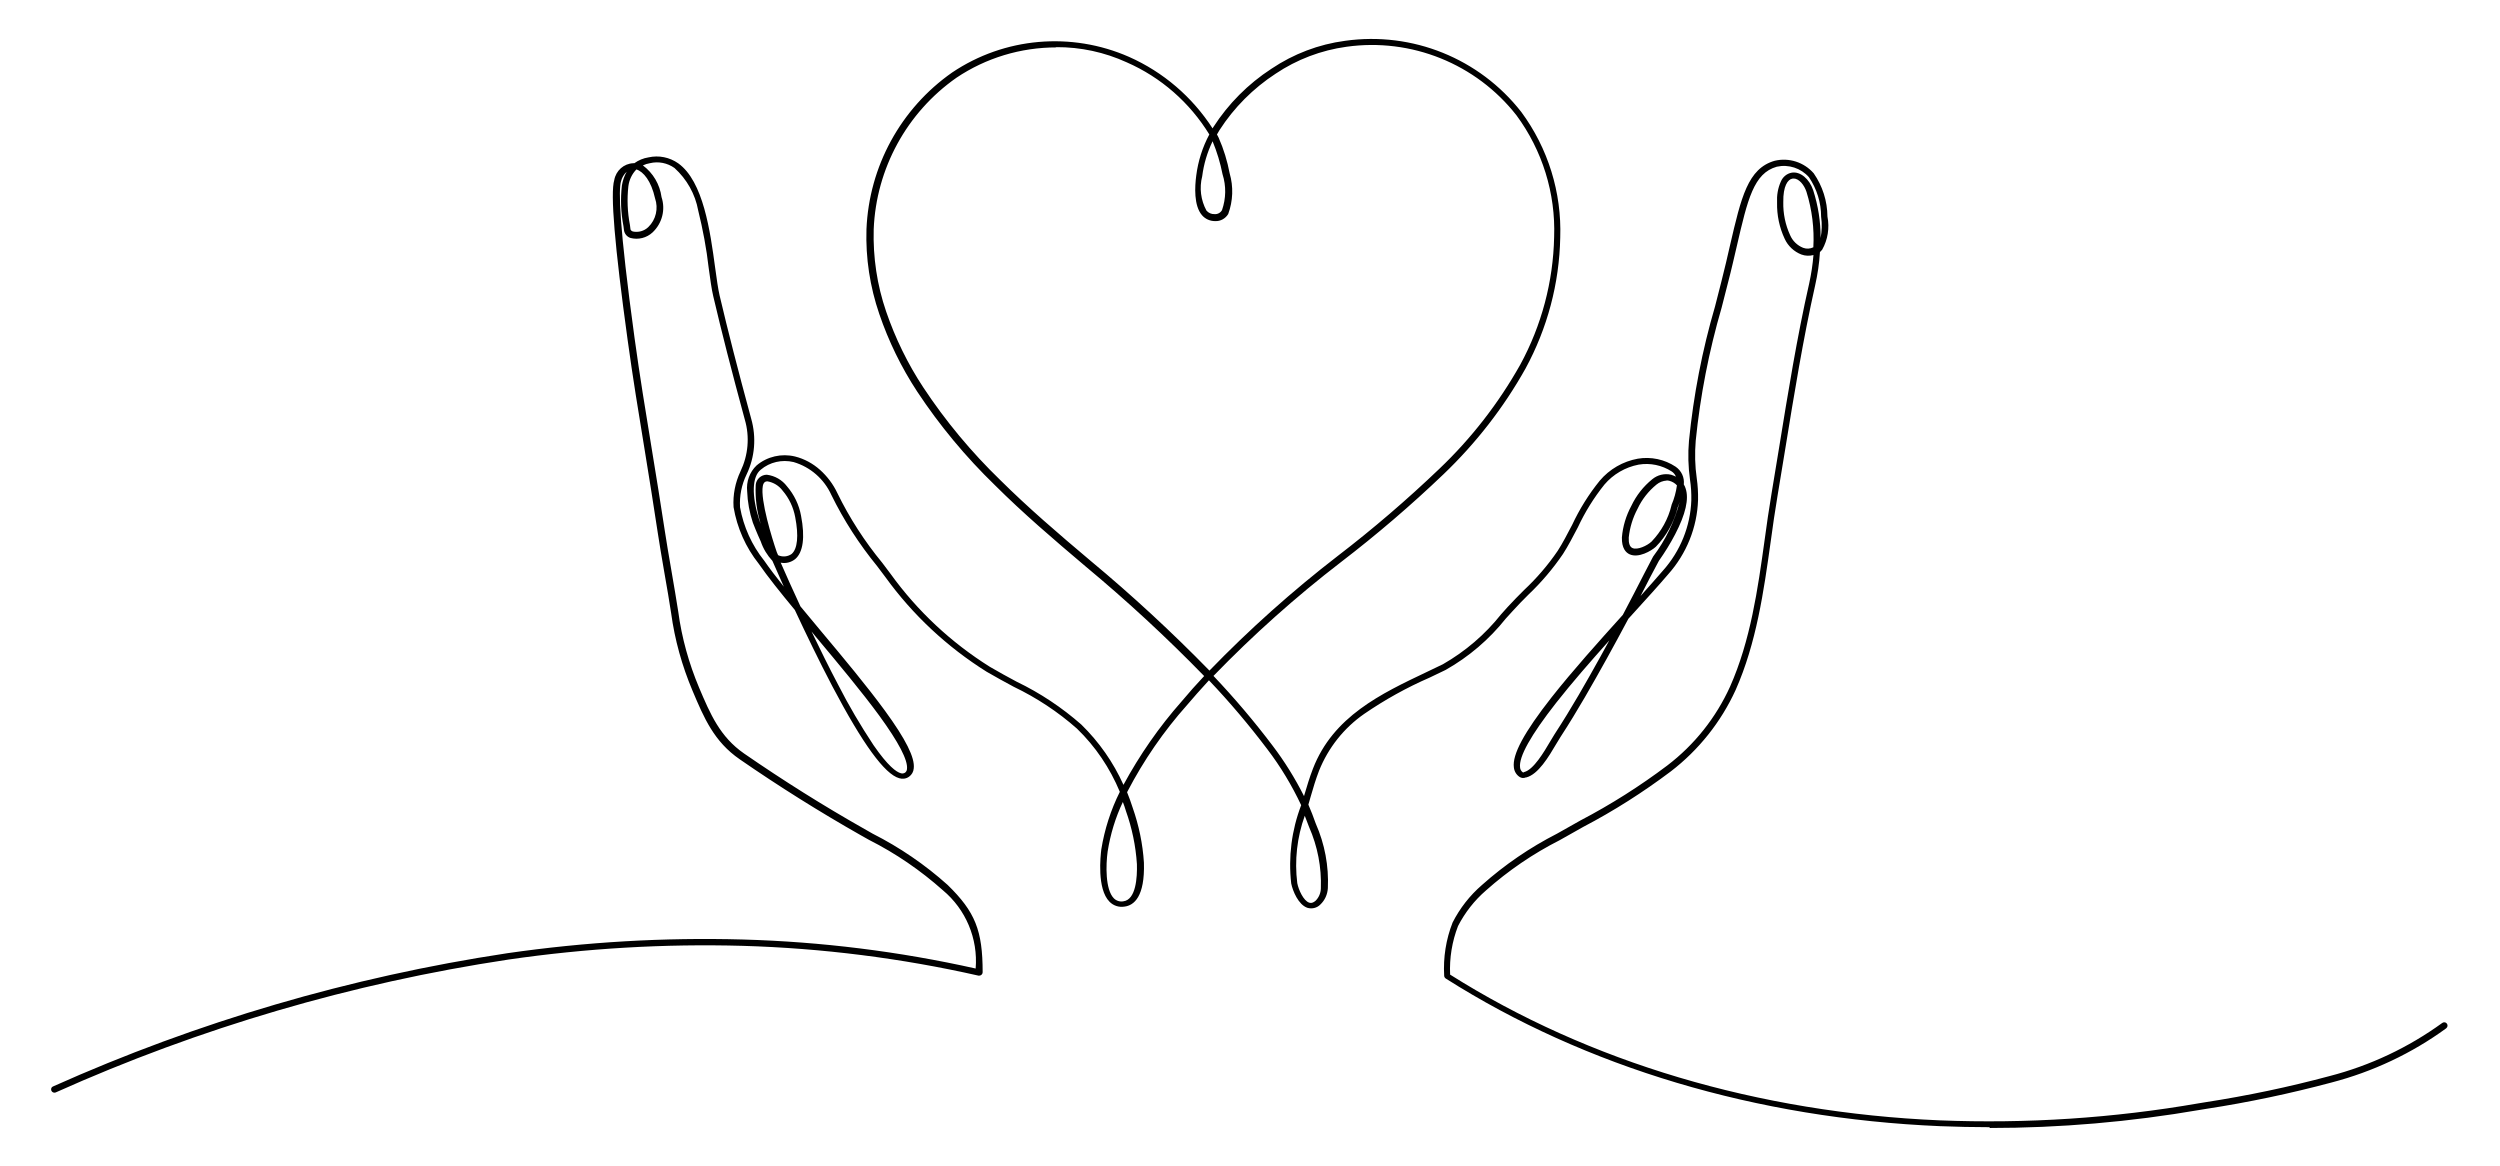
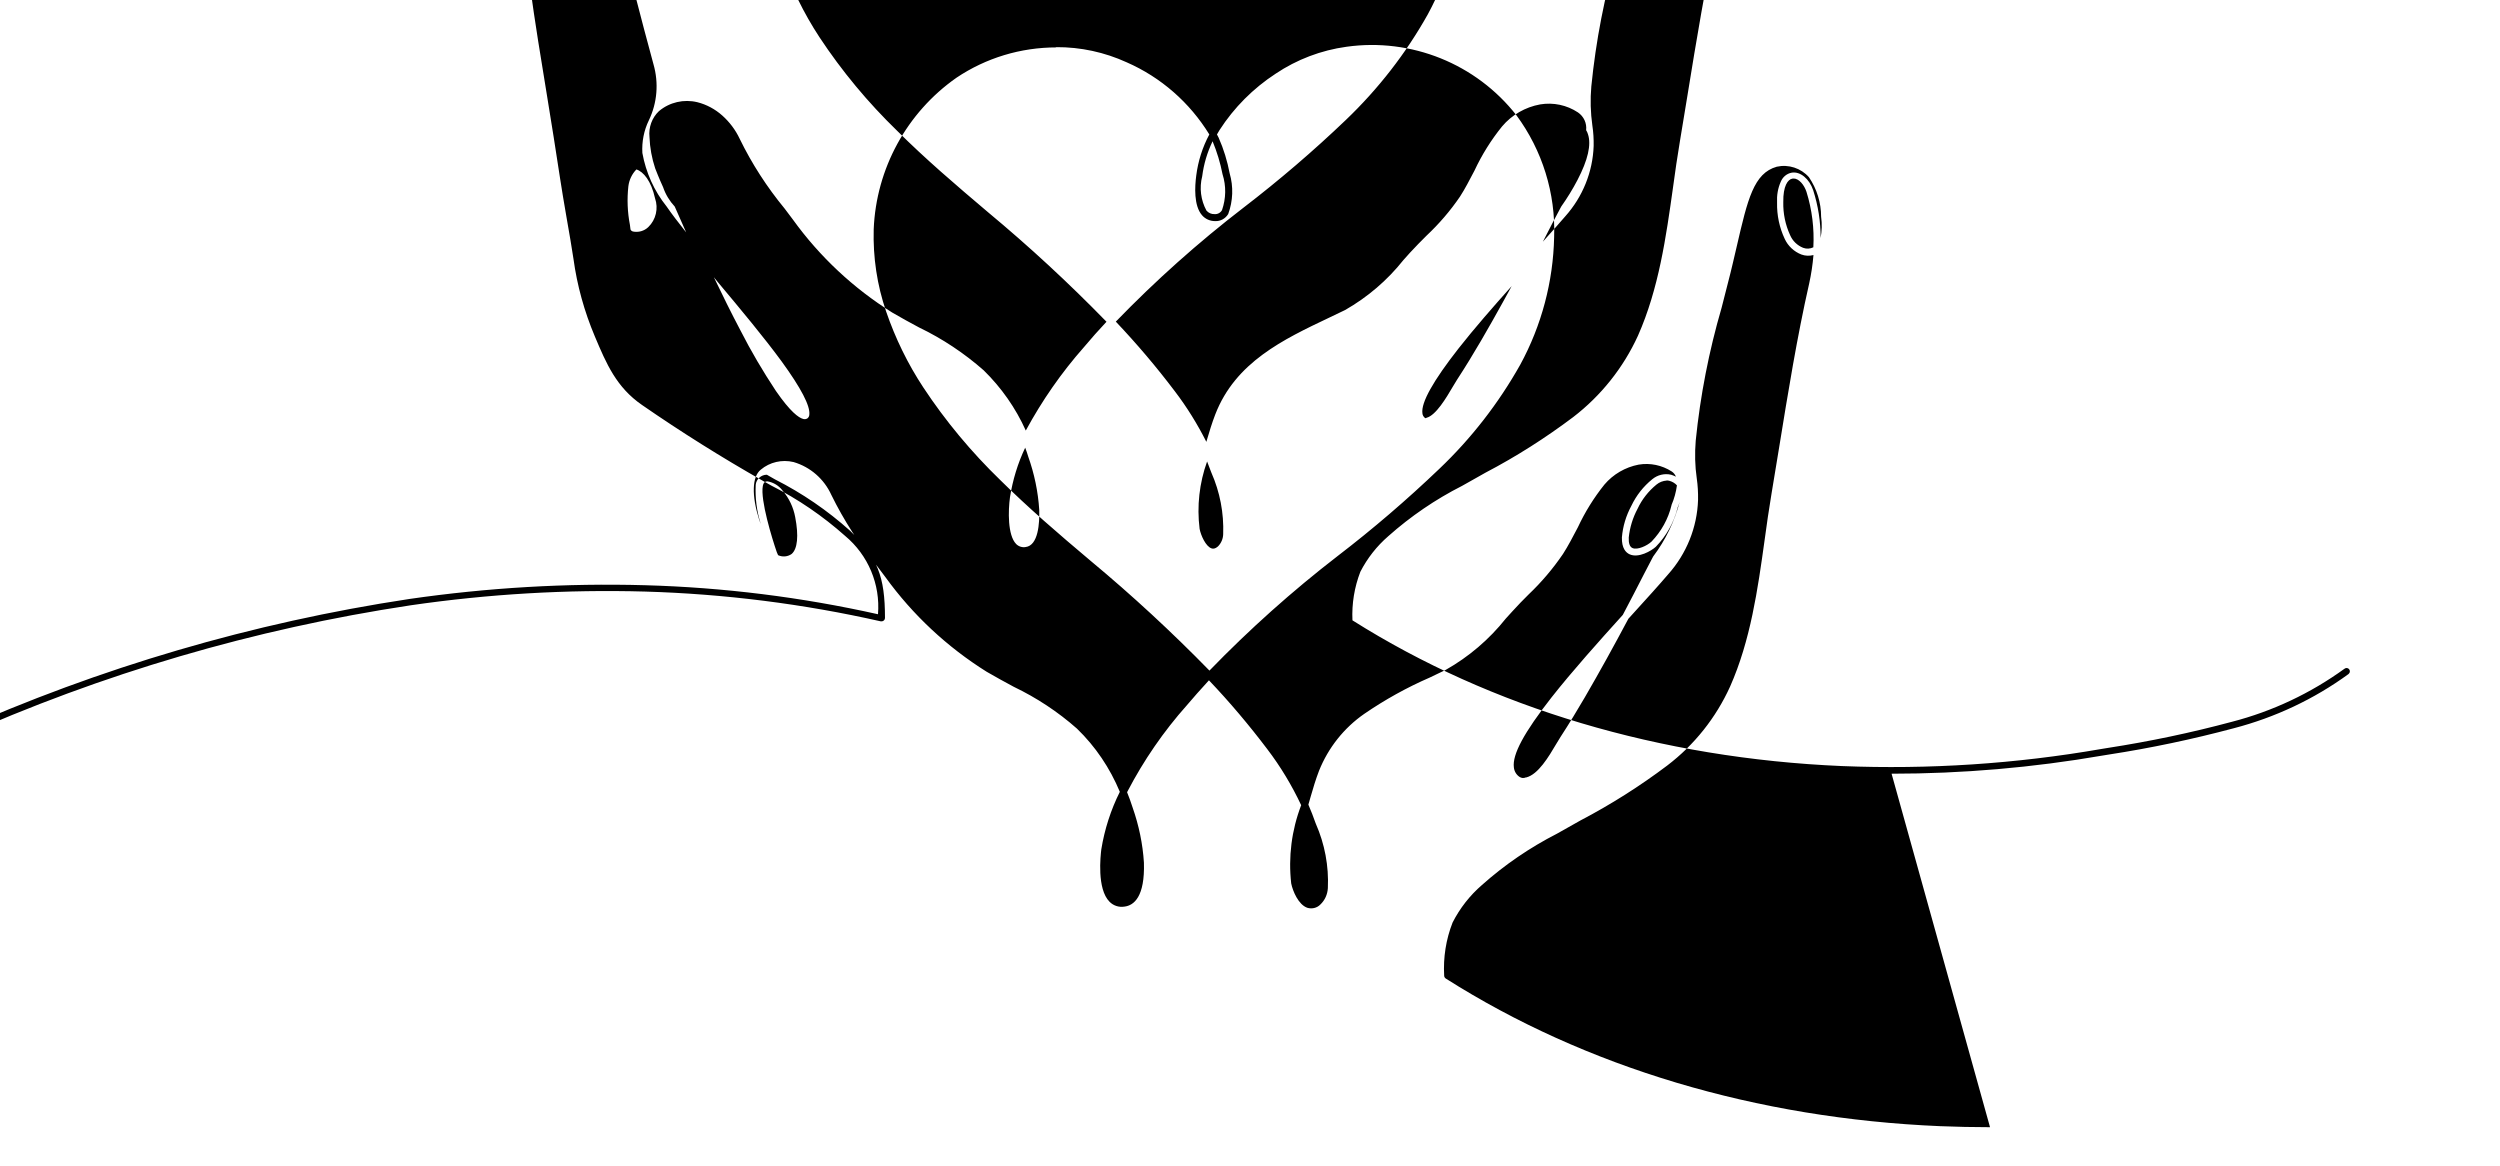
<svg xmlns="http://www.w3.org/2000/svg" id="Calque_1" data-name="Calque 1" viewBox="0 0 193 90">
  <g id="Groupe_162445" data-name="Groupe 162445">
-     <path id="Tracé_95224" data-name="Tracé 95224" d="m153.63,87.02c-1.29,0-2.58-.03-3.86-.08-14.16-.6-27.35-4.54-38.16-11.4-.07-.05-.12-.13-.12-.22-.08-1.4.14-2.8.65-4.1.56-1.1,1.33-2.09,2.27-2.9,1.75-1.56,3.7-2.89,5.79-3.96l.64-.36c.39-.22.79-.44,1.17-.66,2.35-1.23,4.59-2.65,6.7-4.24,2.1-1.6,3.76-3.69,4.85-6.09,1.58-3.56,2.14-7.51,2.67-11.33.16-1.17.33-2.38.53-3.56s.4-2.4.59-3.58c.68-4.19,1.38-8.52,2.32-12.66h0c.16-.73.27-1.46.33-2.19-.31.08-.63.07-.93-.04-.57-.22-1.04-.66-1.29-1.21-.41-.87-.61-1.83-.59-2.79-.03-.56.06-1.12.29-1.63.15-.36.46-.62.84-.69.66-.11,1.36.47,1.66,1.36.38,1.19.58,2.43.57,3.69.1-.54.12-1.1.04-1.65,0-1.09-.33-2.15-.94-3.05-.62-.7-1.57-1.01-2.48-.81-1.78.5-2.25,2.5-3.09,6.14-.2.84-.41,1.8-.68,2.82-.17.66-.33,1.3-.49,1.92-.98,3.36-1.65,6.8-2,10.27-.08.97-.06,1.95.08,2.91.08.55.11,1.1.1,1.66-.07,2.13-.89,4.16-2.31,5.75-.7.82-1.66,1.88-2.68,3l-.39.43c-.55,1.04-1.11,2.06-1.67,3.08-1.08,1.94-2.25,4.02-3.56,6.03-.09.14-.2.33-.33.54-.59,1-1.4,2.37-2.33,2.6h-.04c-.15.07-.31.05-.45-.03-.26-.16-.43-.44-.46-.75-.13-.99.79-2.7,2.9-5.39,1.63-2.07,3.66-4.33,5.51-6.38.56-1.06,1.11-2.12,1.65-3.18.2-.39.41-.78.61-1.17l.08-.15s.01-.02.02-.03c.94-1.25,1.63-2.68,2.03-4.19-.05.16-.11.31-.16.44v.02c-.29,1.13-.87,2.17-1.68,3-.35.32-1.34.9-2.03.58-.28-.13-.61-.46-.59-1.3.07-.85.32-1.68.73-2.44.38-.8.93-1.5,1.61-2.05.41-.34.95-.47,1.46-.35.13.04.25.09.37.15-.06-.16-.17-.3-.32-.4-.76-.49-1.67-.68-2.56-.53-1.03.2-1.96.74-2.64,1.54-.81,1.01-1.5,2.12-2.05,3.3-.39.74-.75,1.44-1.15,2.06-.77,1.13-1.66,2.18-2.65,3.12-.41.41-.84.84-1.25,1.3-.17.19-.34.38-.51.56-1.28,1.61-2.86,2.96-4.65,3.97-.41.2-.83.4-1.23.59-1.77.77-3.46,1.71-5.05,2.8-1.57,1.09-2.78,2.62-3.49,4.39-.25.65-.46,1.34-.65,2.01l-.12.42-.05.17v.03c.2.47.39.94.55,1.41l.02.05c.69,1.57,1.01,3.27.93,4.98-.03.48-.23.93-.58,1.26-.26.27-.66.36-1.01.25-.68-.24-1.12-1.28-1.24-1.88-.23-2.04.03-4.11.77-6.04-.72-1.53-1.59-2.98-2.62-4.33-1.4-1.85-2.9-3.63-4.5-5.31-.66.71-1.21,1.35-1.7,1.92-1.8,2.02-3.34,4.26-4.59,6.66l-.03.06c.16.39.3.79.43,1.19.48,1.37.78,2.8.87,4.25.08,2.63-.77,3.3-1.5,3.39-.43.07-.86-.07-1.16-.38-.98-.99-.69-3.54-.63-4.04.25-1.54.73-3.04,1.43-4.44-.76-1.83-1.88-3.5-3.31-4.88-1.47-1.3-3.11-2.38-4.88-3.23-.69-.37-1.4-.76-2.09-1.16-3.05-1.91-5.71-4.39-7.82-7.31-.22-.29-.43-.57-.64-.85-1.38-1.69-2.57-3.53-3.53-5.49-.56-1.23-1.62-2.16-2.92-2.54-.89-.21-1.83,0-2.53.59-.67.53-.72,1.98-.12,3.87,0,.02.05.14.12.32-.31-.98-.44-2-.39-3.02.04-.44.42-.78.86-.78h0c.62.08,1.18.4,1.55.89.56.65.94,1.44,1.09,2.28.32,1.66.16,2.82-.45,3.34-.31.25-.72.36-1.12.28.41.94.93,2.1,1.52,3.37.5.61,1.03,1.24,1.57,1.89,1.76,2.1,3.57,4.27,4.95,6.16,1.62,2.22,2.33,3.64,2.23,4.46-.02.26-.15.49-.36.64-.22.16-.5.2-.76.12-1.12-.31-2.81-2.63-5.16-7.09-1.03-1.96-2.03-4.04-2.9-5.9-1.12-1.35-2.1-2.58-2.78-3.56-1.01-1.27-1.68-2.78-1.95-4.38-.06-.95.13-1.9.53-2.75.6-1.25.73-2.67.34-4-1.04-3.83-1.79-6.77-2.44-9.54-.13-.55-.23-1.3-.35-2.17-.17-1.5-.45-2.98-.81-4.44-.23-1.27-.88-2.42-1.83-3.28-.55-.39-1.24-.53-1.9-.37-.19.03-.37.09-.54.17.79.59,1.31,1.47,1.44,2.45.32.96.05,2.02-.69,2.72-.46.43-1.11.59-1.71.43-.27-.09-.46-.32-.5-.6-.01-.1-.03-.21-.04-.31-.2-1.04-.24-2.09-.12-3.14.06-.37.18-.73.37-1.06-.22.2-.37.46-.44.74-.19.66-.16,3.29,1.05,12.12.39,2.84.86,5.72,1.32,8.51.34,2.1.7,4.26,1.02,6.4.11.75.31,1.9.5,3.01.2,1.17.41,2.39.53,3.18.27,2.02.82,3.99,1.61,5.87.86,2.03,1.61,3.79,3.47,5.08,3,2.07,6.13,4.04,9.3,5.83l.63.36c2.09,1.06,4.04,2.39,5.79,3.96,2.12,2.07,2.7,3.51,2.7,6.74,0,.14-.12.26-.26.26-.02,0-.04,0-.06,0-5.97-1.35-12.07-2.12-18.19-2.3-6.06-.17-12.12.19-18.11,1.06-12.06,1.82-23.82,5.27-34.95,10.26-.13.05-.28-.02-.33-.15-.04-.12,0-.26.12-.31,11.17-5,22.97-8.46,35.07-10.29,6.03-.87,12.11-1.23,18.2-1.06,6.05.17,12.07.92,17.97,2.24.19-2.31-.76-4.57-2.54-6.05-1.72-1.53-3.63-2.84-5.69-3.88l-.64-.36c-3.19-1.81-6.33-3.78-9.34-5.86-1.99-1.37-2.76-3.19-3.65-5.3-.81-1.92-1.37-3.93-1.65-5.99-.12-.79-.32-2-.53-3.17-.19-1.11-.39-2.27-.5-3.02-.32-2.13-.67-4.3-1.01-6.39-.46-2.79-.93-5.67-1.32-8.52-1-7.26-1.34-11.3-1.03-12.33.13-.73.74-1.27,1.47-1.3h.08c.32-.23.7-.39,1.09-.45.8-.18,1.63-.01,2.3.46,1.94,1.39,2.47,5.25,2.85,8.07.12.86.22,1.6.34,2.12.65,2.76,1.4,5.69,2.44,9.52.41,1.44.29,2.97-.36,4.32-.38.78-.55,1.65-.5,2.52.27,1.51.91,2.93,1.87,4.13.4.58.92,1.26,1.51,2-.34-.75-.63-1.42-.88-1.99-.4-.43-.71-.94-.9-1.5-.31-.67-.58-1.37-.61-1.45-.26-.78-.41-1.6-.44-2.42-.08-.74.19-1.49.73-2,.82-.69,1.92-.94,2.96-.69.72.18,1.38.54,1.93,1.03.56.5,1.02,1.11,1.34,1.79.94,1.93,2.11,3.74,3.47,5.39.21.27.42.56.64.85,2.07,2.87,4.67,5.3,7.67,7.18.68.4,1.38.78,2.07,1.15,1.81.87,3.49,1.99,4.99,3.31,1.36,1.33,2.47,2.91,3.25,4.65,1.25-2.31,2.75-4.47,4.49-6.44.56-.67,1.14-1.32,1.74-1.96-2.9-2.98-5.95-5.8-9.15-8.46-2.54-2.15-4.82-4.1-7-6.27-2.26-2.19-4.28-4.62-6.01-7.24-1.22-1.86-2.2-3.87-2.92-5.98-.72-2.1-1.06-4.32-.99-6.54.2-4.84,2.64-9.32,6.61-12.1,4.04-2.72,9.2-3.17,13.66-1.21,2.64,1.17,4.88,3.09,6.45,5.52l.06-.1c1.16-1.8,2.68-3.33,4.48-4.5,1.71-1.15,3.65-1.89,5.69-2.16,5.19-.73,10.37,1.36,13.6,5.49,2.07,2.8,3.13,6.22,3.01,9.7-.07,3.54-.99,7-2.68,10.11-1.69,3.02-3.83,5.77-6.33,8.16-2.51,2.4-5.15,4.66-7.9,6.77-3.5,2.69-6.79,5.63-9.86,8.8,1.62,1.71,3.14,3.5,4.56,5.38.93,1.22,1.74,2.53,2.43,3.9l.02-.07c.2-.68.41-1.38.67-2.05,1.56-4.03,5.24-5.78,8.8-7.47.4-.19.82-.39,1.23-.59,1.73-.99,3.25-2.29,4.49-3.85.17-.19.34-.38.51-.57.43-.46.85-.9,1.27-1.31.97-.91,1.84-1.92,2.59-3.02.39-.6.74-1.29,1.12-2.01.57-1.22,1.28-2.36,2.13-3.41.75-.89,1.79-1.49,2.94-1.7,1.02-.17,2.06.05,2.92.62.45.31.69.83.63,1.37.06.1.11.2.14.31.27.8,0,1.99-.81,3.54-.37.71-.79,1.39-1.25,2.04l-.07.13c-.2.38-.41.77-.61,1.15-.24.48-.49.96-.74,1.44.65-.73,1.25-1.4,1.73-1.96,1.34-1.5,2.12-3.42,2.19-5.43.01-.53-.02-1.06-.1-1.58-.14-1-.17-2.01-.08-3.02.35-3.51,1.02-6.98,2.01-10.36.16-.62.32-1.26.49-1.92.26-1.02.48-1.97.67-2.81.86-3.7,1.37-5.93,3.45-6.52,1.1-.26,2.26.11,3.01.97.68.98,1.05,2.14,1.06,3.34.17.87.03,1.78-.41,2.56-.05.06-.11.12-.17.18-.05.87-.18,1.72-.37,2.57h0c-.93,4.14-1.63,8.46-2.31,12.64-.19,1.17-.39,2.39-.59,3.58-.2,1.17-.37,2.38-.53,3.55-.54,3.85-1.1,7.84-2.71,11.47-1.13,2.47-2.85,4.63-5,6.28-2.14,1.61-4.4,3.05-6.77,4.29-.38.22-.78.44-1.17.66l-.64.36c-2.05,1.04-3.97,2.35-5.69,3.88-.89.77-1.62,1.7-2.16,2.75-.46,1.19-.67,2.47-.61,3.75,10.71,6.76,23.78,10.65,37.79,11.25,6.7.27,13.42-.17,20.03-1.32l.49-.08c3.23-.5,6.43-1.17,9.59-2.02,3.13-.81,6.07-2.2,8.68-4.09.11-.09.27-.08.36.03s.08.27-.03.36c0,0-.01.01-.02.02-2.66,1.94-5.67,3.35-8.85,4.18-3.18.85-6.4,1.53-9.65,2.03l-.49.08c-5.38.93-10.82,1.4-16.28,1.4m-52.84-24.11c-.6,1.67-.8,3.45-.58,5.21.1.52.48,1.35.91,1.5.1.04.27.06.51-.15.25-.25.39-.59.4-.94.06-1.63-.25-3.25-.91-4.75l-.02-.05c-.1-.27-.2-.54-.31-.81m-14.04-1.08c-.58,1.22-.97,2.51-1.18,3.84-.14,1.02-.19,2.93.48,3.61.19.19.47.28.73.23.98-.12,1.08-1.85,1.05-2.87-.09-1.4-.38-2.79-.85-4.11-.07-.24-.15-.47-.24-.7m-24.03-13.15c.65,1.35,1.34,2.76,2.05,4.1.82,1.61,1.74,3.17,2.74,4.68,1.12,1.62,1.76,2.07,2.1,2.16.11.04.23.02.33-.04.09-.07.15-.18.15-.29.08-.67-.64-2.05-2.13-4.1-1.37-1.87-3.18-4.04-4.93-6.13l-.31-.38m61.58.7c-1.43,1.6-2.88,3.26-4.09,4.8-1.96,2.5-2.9,4.18-2.79,5,.01.15.09.29.22.38h.05s.05-.03.05-.03c.72-.18,1.53-1.55,2.01-2.37.13-.22.24-.41.34-.56,1.3-1.99,2.47-4.06,3.54-5.99.23-.41.45-.82.68-1.24M81.55,3.66c-2.75,0-5.43.81-7.71,2.34-3.84,2.69-6.2,7.02-6.39,11.7-.06,2.16.26,4.31.96,6.35.71,2.07,1.67,4.04,2.87,5.86,1.71,2.59,3.71,4.99,5.94,7.15,2.17,2.15,4.44,4.1,6.98,6.24,3.2,2.66,6.26,5.49,9.17,8.47,3.08-3.18,6.38-6.13,9.89-8.84,2.74-2.1,5.36-4.35,7.86-6.74,2.47-2.35,4.57-5.06,6.24-8.03,1.65-3.03,2.55-6.42,2.62-9.87.12-3.37-.91-6.68-2.91-9.39-3.12-3.98-8.12-5.99-13.12-5.29-1.96.27-3.83.98-5.47,2.08-1.73,1.13-3.21,2.61-4.33,4.35-.07.11-.13.23-.2.34.05.08.09.17.13.25.39.88.67,1.8.85,2.75.3,1.03.26,2.13-.11,3.14-.21.35-.59.57-1.01.55h-.01c-.38,0-.75-.16-1-.45-.65-.74-.56-2.23-.45-3.06.14-1.11.48-2.19,1.01-3.18-1.51-2.46-3.73-4.41-6.38-5.57-1.71-.78-3.56-1.18-5.44-1.17m-21.47,39.22c.34.16.74.12,1.04-.09.46-.39.56-1.4.28-2.85-.14-.75-.47-1.46-.97-2.04-.28-.38-.7-.64-1.17-.72h0c-.13,0-.3.04-.36.36-.2,1.08.71,4.04,1.08,5.11l.1.23m68.6-5.76c-.29.02-.56.12-.79.31-.62.51-1.12,1.14-1.46,1.87-.37.69-.6,1.45-.68,2.22-.02.44.08.72.29.81.38.17,1.13-.18,1.47-.5.75-.78,1.29-1.75,1.54-2.8v-.02c.21-.49.35-1,.42-1.52-.15-.17-.36-.29-.58-.35-.07-.02-.15-.03-.23-.03m9.81-23.3s-.06,0-.09,0c-.35.06-.72.57-.7,1.81-.02.88.16,1.76.53,2.56.19.44.55.79,1,.97.26.1.55.08.79-.04.08-1.45-.1-2.9-.53-4.28-.17-.52-.57-1.03-1-1.03m-89.33-.7c-.34.35-.56.81-.62,1.3-.11.99-.07,2,.12,2.98.02.11.03.21.04.32,0,.03.02.13.18.19.43.09.88-.03,1.2-.34.59-.57.79-1.44.52-2.22-.3-1.35-.9-2.06-1.44-2.23m44.48-2.17c-.41.85-.68,1.76-.8,2.7-.23.9-.11,1.84.33,2.65.16.18.38.28.62.27.24.02.46-.1.58-.31.31-.89.33-1.86.04-2.77-.17-.87-.43-1.73-.77-2.55" />
+     <path id="Tracé_95224" data-name="Tracé 95224" d="m153.63,87.02c-1.29,0-2.58-.03-3.86-.08-14.16-.6-27.35-4.54-38.16-11.4-.07-.05-.12-.13-.12-.22-.08-1.4.14-2.8.65-4.1.56-1.1,1.33-2.09,2.27-2.9,1.75-1.56,3.7-2.89,5.79-3.96l.64-.36c.39-.22.79-.44,1.17-.66,2.35-1.23,4.59-2.65,6.7-4.24,2.1-1.6,3.76-3.69,4.85-6.09,1.58-3.56,2.14-7.51,2.67-11.33.16-1.17.33-2.38.53-3.56s.4-2.4.59-3.58c.68-4.19,1.38-8.52,2.32-12.66h0c.16-.73.27-1.46.33-2.19-.31.08-.63.07-.93-.04-.57-.22-1.04-.66-1.29-1.21-.41-.87-.61-1.83-.59-2.79-.03-.56.06-1.12.29-1.63.15-.36.46-.62.84-.69.66-.11,1.36.47,1.66,1.36.38,1.19.58,2.43.57,3.69.1-.54.12-1.1.04-1.65,0-1.09-.33-2.15-.94-3.05-.62-.7-1.57-1.01-2.48-.81-1.78.5-2.25,2.5-3.09,6.14-.2.84-.41,1.8-.68,2.82-.17.66-.33,1.3-.49,1.92-.98,3.36-1.65,6.8-2,10.27-.08.97-.06,1.95.08,2.91.08.55.11,1.1.1,1.66-.07,2.13-.89,4.16-2.31,5.75-.7.82-1.66,1.88-2.68,3l-.39.43c-.55,1.04-1.11,2.06-1.67,3.08-1.08,1.94-2.25,4.02-3.56,6.03-.09.14-.2.33-.33.54-.59,1-1.4,2.37-2.33,2.6h-.04c-.15.07-.31.05-.45-.03-.26-.16-.43-.44-.46-.75-.13-.99.79-2.7,2.9-5.39,1.63-2.07,3.66-4.33,5.51-6.38.56-1.06,1.11-2.12,1.65-3.18.2-.39.41-.78.61-1.17l.08-.15s.01-.02.02-.03c.94-1.25,1.63-2.68,2.03-4.19-.05.16-.11.31-.16.44v.02c-.29,1.13-.87,2.17-1.68,3-.35.32-1.34.9-2.03.58-.28-.13-.61-.46-.59-1.3.07-.85.32-1.68.73-2.44.38-.8.93-1.5,1.61-2.05.41-.34.95-.47,1.46-.35.13.04.25.09.37.15-.06-.16-.17-.3-.32-.4-.76-.49-1.67-.68-2.56-.53-1.03.2-1.96.74-2.64,1.54-.81,1.01-1.5,2.12-2.05,3.3-.39.74-.75,1.44-1.15,2.06-.77,1.13-1.66,2.18-2.65,3.12-.41.41-.84.84-1.25,1.3-.17.19-.34.38-.51.56-1.28,1.61-2.86,2.96-4.65,3.97-.41.2-.83.4-1.23.59-1.77.77-3.46,1.71-5.05,2.8-1.57,1.09-2.78,2.62-3.49,4.39-.25.65-.46,1.34-.65,2.01l-.12.42-.05.17v.03c.2.47.39.94.55,1.41l.02.05c.69,1.57,1.01,3.27.93,4.98-.03.48-.23.93-.58,1.26-.26.27-.66.36-1.01.25-.68-.24-1.12-1.28-1.24-1.88-.23-2.04.03-4.11.77-6.04-.72-1.53-1.59-2.98-2.62-4.33-1.4-1.85-2.9-3.63-4.5-5.31-.66.71-1.21,1.35-1.7,1.92-1.8,2.02-3.34,4.26-4.59,6.66l-.03.06c.16.39.3.79.43,1.19.48,1.37.78,2.8.87,4.25.08,2.63-.77,3.3-1.5,3.39-.43.07-.86-.07-1.16-.38-.98-.99-.69-3.54-.63-4.04.25-1.54.73-3.04,1.43-4.44-.76-1.83-1.88-3.5-3.31-4.88-1.47-1.3-3.11-2.38-4.88-3.23-.69-.37-1.4-.76-2.09-1.16-3.05-1.91-5.71-4.39-7.82-7.31-.22-.29-.43-.57-.64-.85-1.38-1.69-2.57-3.53-3.53-5.49-.56-1.23-1.62-2.16-2.92-2.54-.89-.21-1.83,0-2.53.59-.67.53-.72,1.98-.12,3.87,0,.02.05.14.12.32-.31-.98-.44-2-.39-3.02.04-.44.42-.78.86-.78h0l.63.36c2.09,1.06,4.04,2.39,5.79,3.96,2.12,2.07,2.7,3.51,2.7,6.74,0,.14-.12.26-.26.26-.02,0-.04,0-.06,0-5.97-1.35-12.07-2.12-18.19-2.3-6.06-.17-12.12.19-18.11,1.06-12.06,1.82-23.82,5.27-34.95,10.26-.13.05-.28-.02-.33-.15-.04-.12,0-.26.12-.31,11.17-5,22.97-8.46,35.07-10.29,6.03-.87,12.11-1.23,18.2-1.06,6.05.17,12.07.92,17.97,2.24.19-2.31-.76-4.57-2.54-6.05-1.72-1.53-3.63-2.84-5.69-3.88l-.64-.36c-3.19-1.81-6.33-3.78-9.34-5.86-1.99-1.37-2.76-3.19-3.65-5.3-.81-1.92-1.37-3.93-1.65-5.99-.12-.79-.32-2-.53-3.17-.19-1.11-.39-2.27-.5-3.02-.32-2.13-.67-4.3-1.01-6.39-.46-2.79-.93-5.67-1.32-8.52-1-7.26-1.34-11.3-1.03-12.33.13-.73.74-1.27,1.47-1.3h.08c.32-.23.7-.39,1.09-.45.8-.18,1.63-.01,2.3.46,1.94,1.39,2.47,5.25,2.85,8.07.12.86.22,1.6.34,2.12.65,2.76,1.4,5.69,2.44,9.52.41,1.44.29,2.97-.36,4.32-.38.78-.55,1.65-.5,2.52.27,1.51.91,2.93,1.87,4.13.4.58.92,1.26,1.51,2-.34-.75-.63-1.42-.88-1.99-.4-.43-.71-.94-.9-1.5-.31-.67-.58-1.37-.61-1.45-.26-.78-.41-1.6-.44-2.42-.08-.74.19-1.49.73-2,.82-.69,1.92-.94,2.96-.69.72.18,1.38.54,1.93,1.03.56.5,1.02,1.11,1.34,1.79.94,1.93,2.11,3.74,3.47,5.39.21.27.42.56.64.85,2.07,2.87,4.67,5.3,7.67,7.18.68.4,1.38.78,2.07,1.15,1.81.87,3.49,1.99,4.99,3.31,1.36,1.33,2.47,2.91,3.25,4.65,1.25-2.31,2.75-4.47,4.49-6.44.56-.67,1.14-1.32,1.74-1.96-2.9-2.98-5.95-5.8-9.15-8.46-2.54-2.15-4.82-4.1-7-6.27-2.26-2.19-4.28-4.62-6.01-7.24-1.22-1.86-2.2-3.87-2.92-5.98-.72-2.1-1.06-4.32-.99-6.54.2-4.84,2.64-9.32,6.61-12.1,4.04-2.72,9.2-3.17,13.66-1.21,2.64,1.17,4.88,3.09,6.45,5.52l.06-.1c1.16-1.8,2.68-3.33,4.48-4.5,1.71-1.15,3.65-1.89,5.69-2.16,5.19-.73,10.37,1.36,13.6,5.49,2.07,2.8,3.13,6.22,3.01,9.7-.07,3.54-.99,7-2.68,10.11-1.69,3.02-3.83,5.77-6.33,8.16-2.51,2.4-5.15,4.66-7.9,6.77-3.5,2.69-6.79,5.63-9.86,8.8,1.62,1.71,3.14,3.5,4.56,5.38.93,1.22,1.74,2.53,2.43,3.9l.02-.07c.2-.68.41-1.38.67-2.05,1.56-4.03,5.24-5.78,8.8-7.47.4-.19.82-.39,1.23-.59,1.73-.99,3.25-2.29,4.49-3.85.17-.19.34-.38.51-.57.43-.46.85-.9,1.27-1.31.97-.91,1.84-1.92,2.59-3.02.39-.6.74-1.29,1.12-2.01.57-1.22,1.28-2.36,2.13-3.41.75-.89,1.79-1.49,2.94-1.7,1.02-.17,2.06.05,2.92.62.45.31.69.83.63,1.37.06.1.11.2.14.31.27.8,0,1.99-.81,3.54-.37.71-.79,1.39-1.25,2.04l-.07.13c-.2.38-.41.77-.61,1.15-.24.48-.49.96-.74,1.44.65-.73,1.25-1.4,1.73-1.96,1.34-1.5,2.12-3.42,2.19-5.43.01-.53-.02-1.06-.1-1.58-.14-1-.17-2.01-.08-3.02.35-3.51,1.02-6.98,2.01-10.36.16-.62.32-1.26.49-1.92.26-1.02.48-1.97.67-2.81.86-3.7,1.37-5.93,3.45-6.52,1.1-.26,2.26.11,3.01.97.68.98,1.05,2.14,1.06,3.34.17.87.03,1.78-.41,2.56-.05.06-.11.12-.17.18-.05.87-.18,1.72-.37,2.57h0c-.93,4.14-1.63,8.46-2.31,12.64-.19,1.17-.39,2.39-.59,3.58-.2,1.17-.37,2.38-.53,3.55-.54,3.85-1.1,7.84-2.71,11.47-1.13,2.47-2.85,4.63-5,6.28-2.14,1.61-4.4,3.05-6.77,4.29-.38.22-.78.44-1.17.66l-.64.36c-2.05,1.04-3.97,2.35-5.69,3.88-.89.77-1.62,1.7-2.16,2.75-.46,1.19-.67,2.47-.61,3.75,10.71,6.76,23.78,10.65,37.79,11.25,6.7.27,13.42-.17,20.03-1.32l.49-.08c3.23-.5,6.43-1.17,9.59-2.02,3.13-.81,6.07-2.2,8.68-4.09.11-.09.27-.08.36.03s.08.27-.03.36c0,0-.01.01-.02.02-2.66,1.94-5.67,3.35-8.85,4.18-3.18.85-6.4,1.53-9.65,2.03l-.49.08c-5.38.93-10.82,1.4-16.28,1.4m-52.84-24.11c-.6,1.67-.8,3.45-.58,5.21.1.52.48,1.35.91,1.5.1.04.27.06.51-.15.25-.25.39-.59.4-.94.06-1.63-.25-3.25-.91-4.75l-.02-.05c-.1-.27-.2-.54-.31-.81m-14.04-1.08c-.58,1.22-.97,2.51-1.18,3.84-.14,1.02-.19,2.93.48,3.61.19.19.47.28.73.23.98-.12,1.08-1.85,1.05-2.87-.09-1.4-.38-2.79-.85-4.11-.07-.24-.15-.47-.24-.7m-24.03-13.15c.65,1.35,1.34,2.76,2.05,4.1.82,1.61,1.74,3.17,2.74,4.68,1.12,1.62,1.76,2.07,2.1,2.16.11.04.23.02.33-.04.09-.07.15-.18.15-.29.08-.67-.64-2.05-2.13-4.1-1.37-1.87-3.18-4.04-4.93-6.13l-.31-.38m61.58.7c-1.43,1.6-2.88,3.26-4.09,4.8-1.96,2.5-2.9,4.18-2.79,5,.01.15.09.29.22.38h.05s.05-.03.05-.03c.72-.18,1.53-1.55,2.01-2.37.13-.22.24-.41.34-.56,1.3-1.99,2.47-4.06,3.54-5.99.23-.41.45-.82.68-1.24M81.55,3.66c-2.75,0-5.43.81-7.71,2.34-3.84,2.69-6.2,7.02-6.39,11.7-.06,2.16.26,4.31.96,6.35.71,2.07,1.67,4.04,2.87,5.86,1.71,2.59,3.71,4.99,5.94,7.15,2.17,2.15,4.44,4.1,6.98,6.24,3.2,2.66,6.26,5.49,9.17,8.47,3.08-3.18,6.38-6.13,9.89-8.84,2.74-2.1,5.36-4.35,7.86-6.74,2.47-2.35,4.57-5.06,6.24-8.03,1.65-3.03,2.55-6.42,2.62-9.87.12-3.37-.91-6.68-2.91-9.39-3.12-3.98-8.12-5.99-13.12-5.29-1.96.27-3.83.98-5.47,2.08-1.73,1.13-3.21,2.61-4.33,4.35-.07.11-.13.23-.2.34.05.08.09.17.13.25.39.88.67,1.8.85,2.75.3,1.03.26,2.13-.11,3.14-.21.35-.59.57-1.01.55h-.01c-.38,0-.75-.16-1-.45-.65-.74-.56-2.23-.45-3.06.14-1.11.48-2.19,1.01-3.18-1.51-2.46-3.73-4.41-6.38-5.57-1.71-.78-3.56-1.18-5.44-1.17m-21.47,39.22c.34.16.74.12,1.04-.09.46-.39.56-1.4.28-2.85-.14-.75-.47-1.46-.97-2.04-.28-.38-.7-.64-1.17-.72h0c-.13,0-.3.04-.36.36-.2,1.08.71,4.04,1.08,5.11l.1.23m68.6-5.76c-.29.02-.56.12-.79.31-.62.51-1.12,1.14-1.46,1.87-.37.69-.6,1.45-.68,2.22-.02.44.08.72.29.81.38.17,1.13-.18,1.47-.5.75-.78,1.29-1.75,1.54-2.8v-.02c.21-.49.35-1,.42-1.52-.15-.17-.36-.29-.58-.35-.07-.02-.15-.03-.23-.03m9.81-23.3s-.06,0-.09,0c-.35.06-.72.57-.7,1.81-.02.88.16,1.76.53,2.56.19.44.55.79,1,.97.26.1.55.08.79-.04.08-1.45-.1-2.9-.53-4.28-.17-.52-.57-1.03-1-1.03m-89.33-.7c-.34.35-.56.81-.62,1.3-.11.99-.07,2,.12,2.98.02.11.03.21.04.32,0,.03.02.13.18.19.43.09.88-.03,1.2-.34.59-.57.79-1.44.52-2.22-.3-1.35-.9-2.06-1.44-2.23m44.48-2.17c-.41.85-.68,1.76-.8,2.7-.23.9-.11,1.84.33,2.65.16.18.38.28.62.27.24.02.46-.1.58-.31.31-.89.33-1.86.04-2.77-.17-.87-.43-1.73-.77-2.55" />
  </g>
</svg>